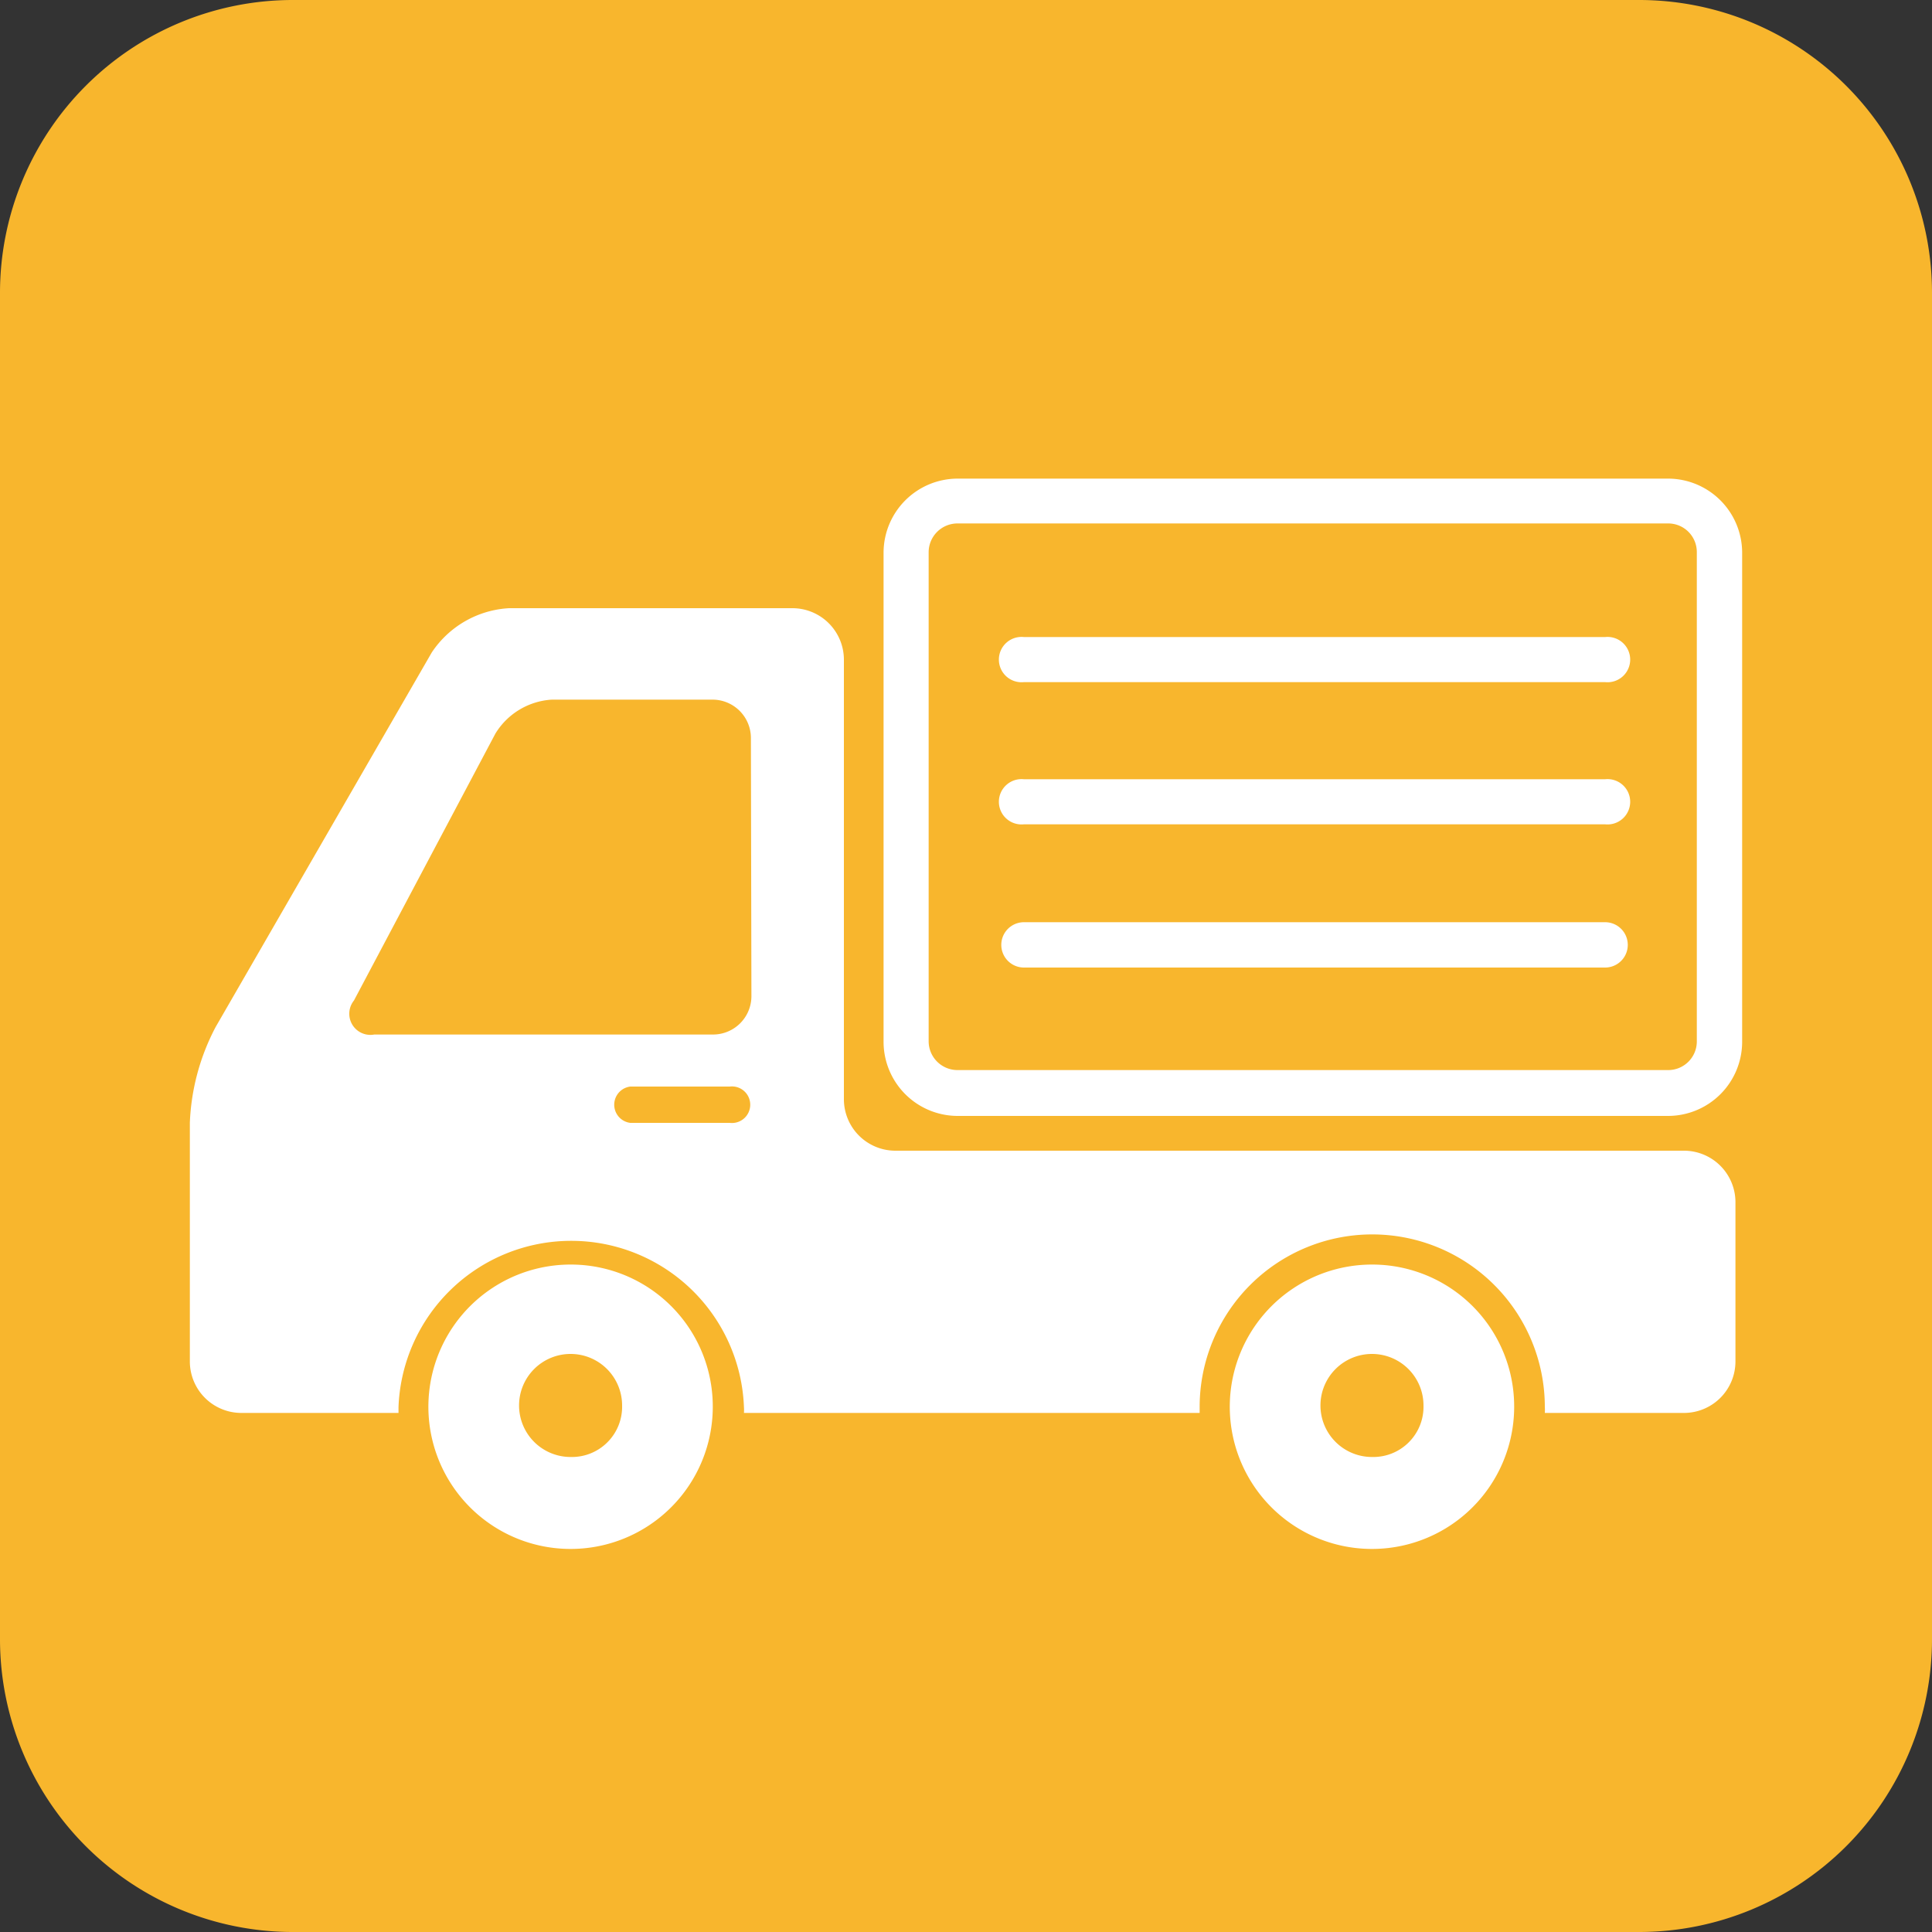
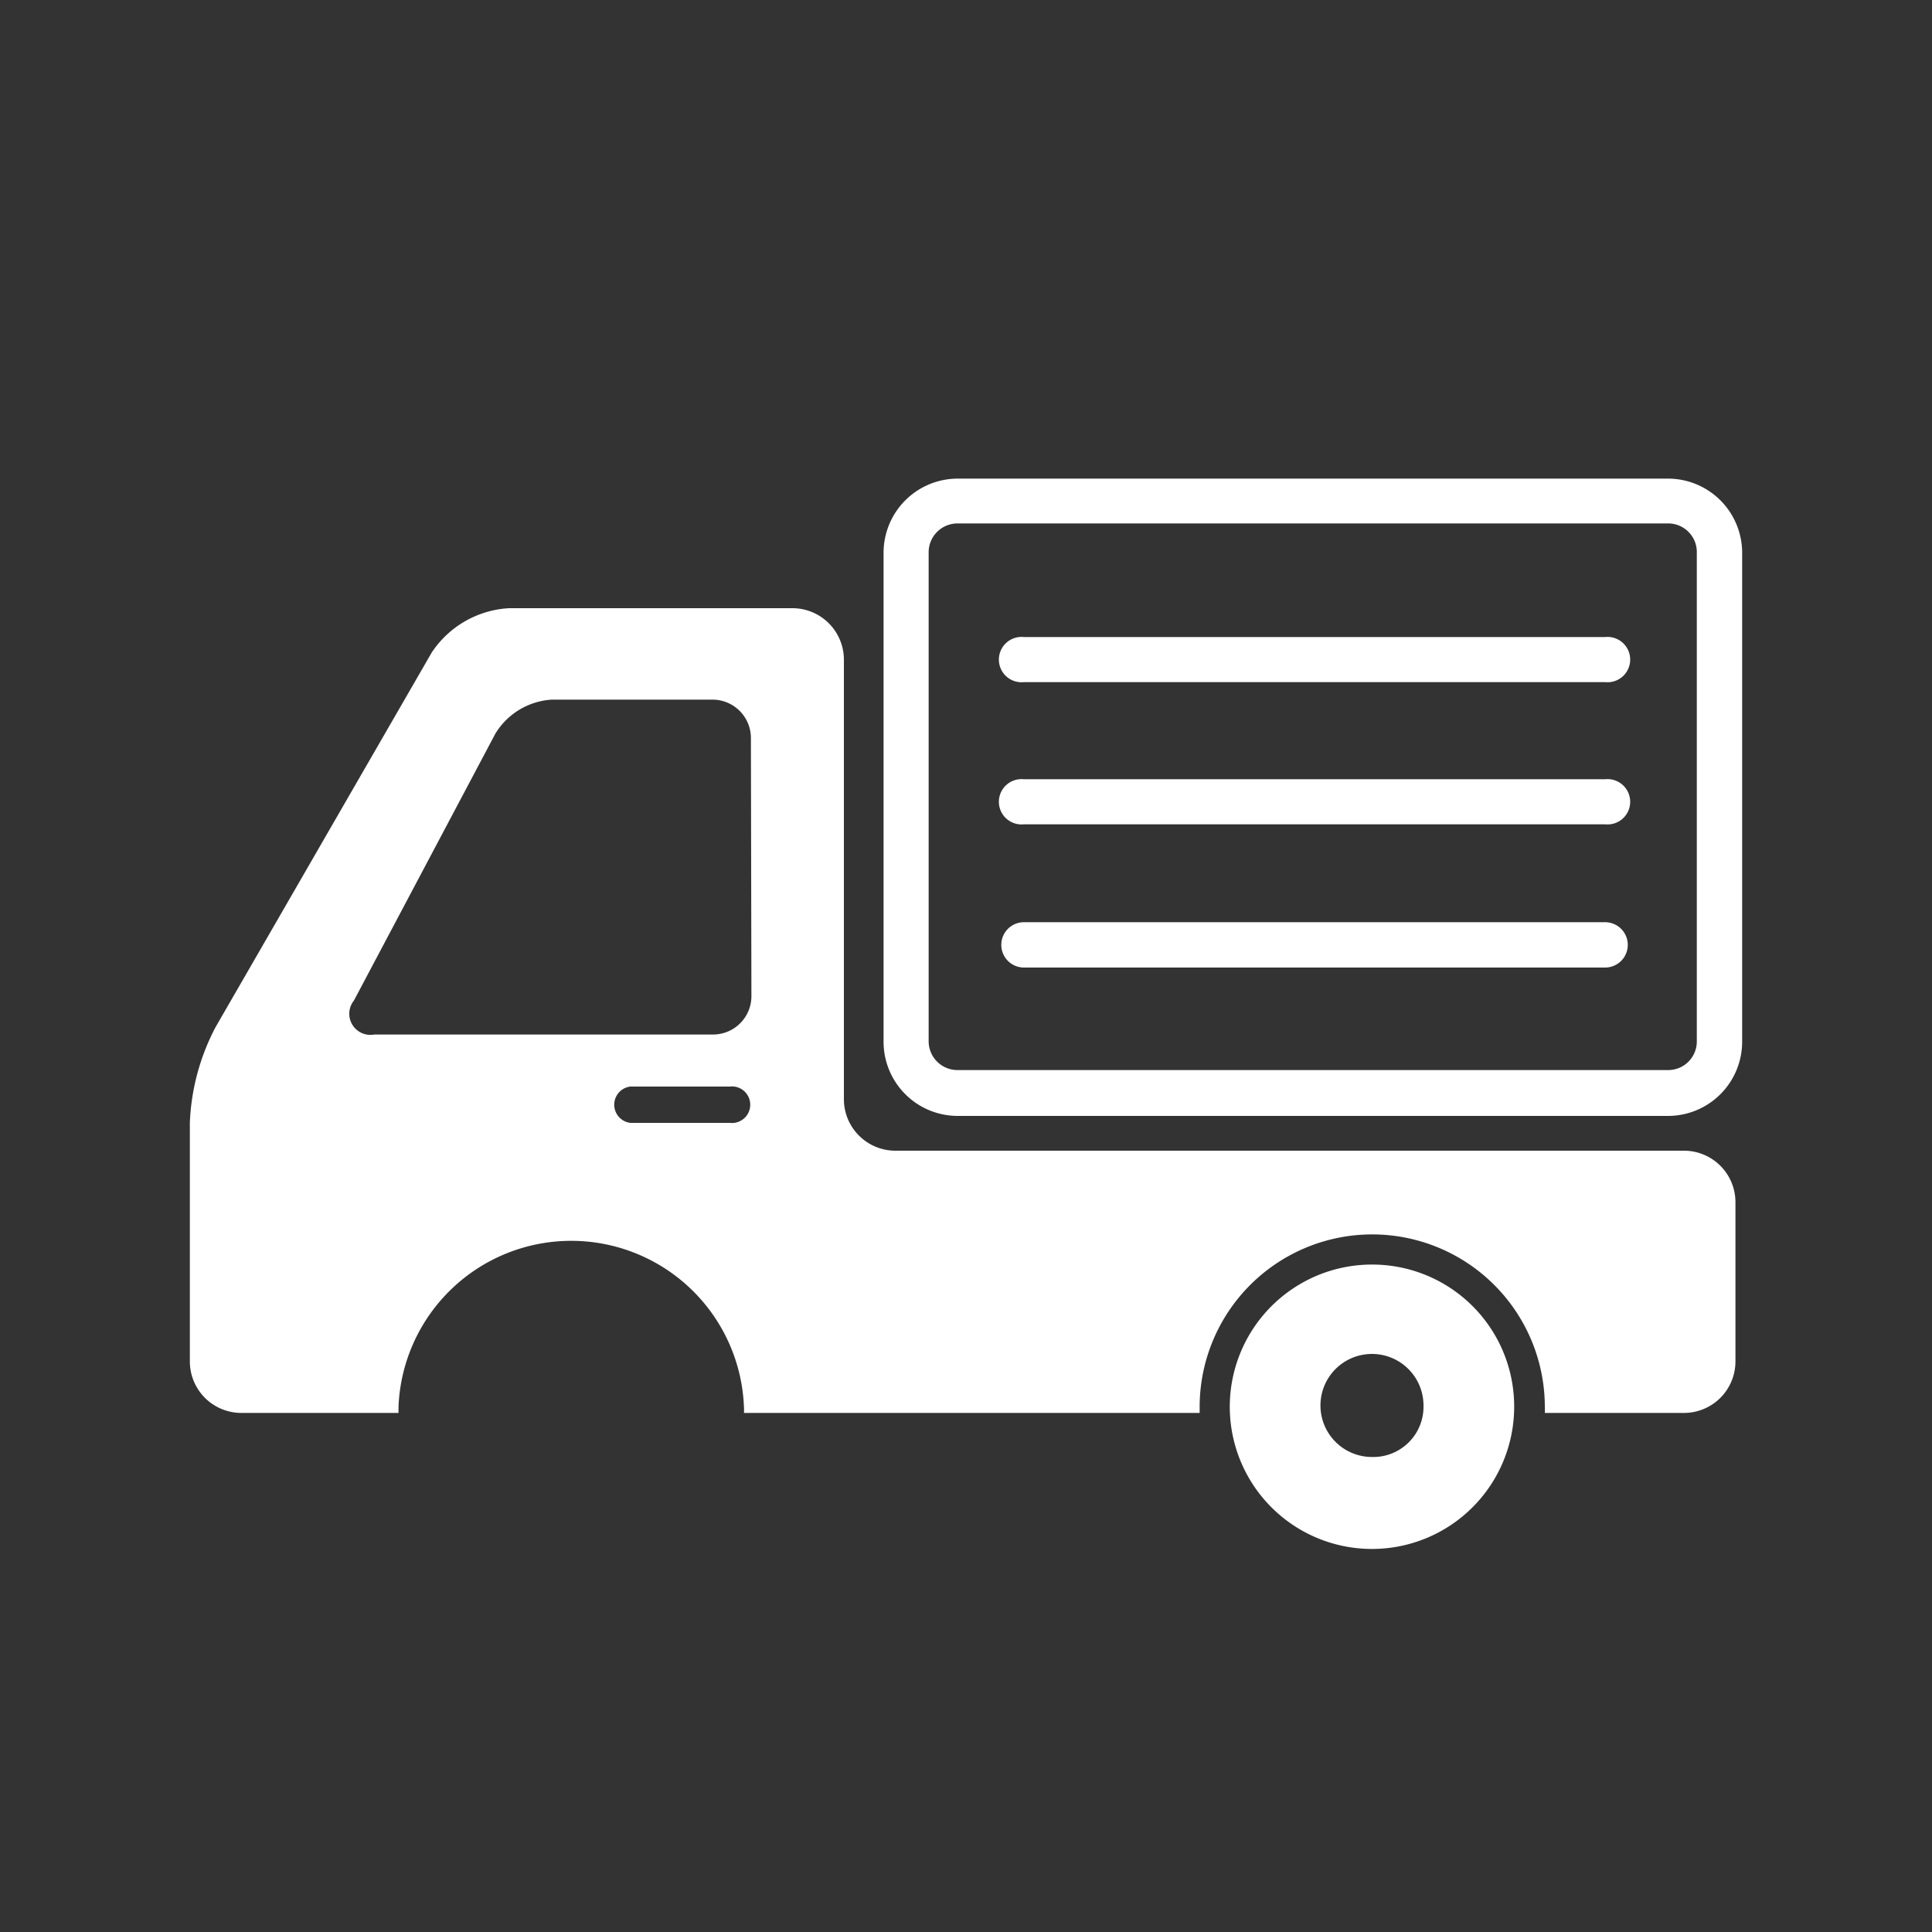
<svg xmlns="http://www.w3.org/2000/svg" width="26.46mm" height="26.46mm" viewBox="0 0 75 75">
  <rect x="0" y="0" width="75" height="75" fill="#333333" stroke="none" />
  <defs>
    <style>.cls-1{fill:#f8b62d;}.cls-2{fill:#fff;}</style>
  </defs>
  <g id="レイヤー_2" data-name="レイヤー 2">
    <g id="レイヤー_1-2" data-name="レイヤー 1">
-       <path class="cls-1" d="M75,63.63A11.37,11.37,0,0,1,63.64,75H11.37A11.37,11.37,0,0,1,0,63.63V11.36A11.37,11.37,0,0,1,11.37,0H63.64A11.37,11.37,0,0,1,75,11.36Z" />
-       <path class="cls-2" d="M22.15,49.09a5.52,5.52,0,1,0,5.52,5.51A5.51,5.51,0,0,0,22.15,49.09Zm0,7.47a2,2,0,1,1,2-2A1.95,1.95,0,0,1,22.15,56.56Z" />
      <path class="cls-2" d="M53.26,49.09a5.52,5.52,0,1,0,5.52,5.51A5.51,5.51,0,0,0,53.26,49.09Zm0,7.47a2,2,0,1,1,2-2A1.95,1.95,0,0,1,53.26,56.56Z" />
      <path class="cls-2" d="M65.35,44.67H34.76a2,2,0,0,1-2-2V25.61a2,2,0,0,0-2-2h-11a3.86,3.86,0,0,0-3,1.72L8.37,39.87a8.7,8.7,0,0,0-1,3.71v9.27a2,2,0,0,0,2,2h6.1c0-.07,0-.15,0-.23a6.71,6.71,0,0,1,13.41,0,1.64,1.64,0,0,1,0,.23H46.57c0-.07,0-.15,0-.23a6.7,6.7,0,0,1,13.4,0,1.69,1.69,0,0,1,0,.23h5.4a2,2,0,0,0,2-2V46.66A2,2,0,0,0,65.35,44.67Zm-37-1.08H24.47a.71.71,0,0,1,0-1.41h3.86a.71.71,0,1,1,0,1.41Zm.82-4.92a1.49,1.49,0,0,1-1.49,1.49H14.53a.82.82,0,0,1-.79-1.32l5.49-10.36a2.76,2.76,0,0,1,2.19-1.32h6.24a1.49,1.49,0,0,1,1.49,1.49Z" />
      <path class="cls-2" d="M64.76,43.32H37.17a2.88,2.88,0,0,1-2.87-2.87v-19a2.88,2.88,0,0,1,2.87-2.87H64.76a2.88,2.88,0,0,1,2.87,2.87v19A2.88,2.88,0,0,1,64.76,43.32Zm-27.59-23a1.12,1.12,0,0,0-1.12,1.11v19a1.12,1.12,0,0,0,1.12,1.11H64.76a1.11,1.11,0,0,0,1.11-1.11v-19a1.11,1.11,0,0,0-1.11-1.11Z" />
      <path class="cls-2" d="M62.31,26.48H39.75a.88.88,0,1,1,0-1.75H62.31a.88.88,0,1,1,0,1.75Z" />
      <path class="cls-2" d="M62.31,32H39.75a.88.88,0,1,1,0-1.75H62.31a.88.88,0,1,1,0,1.75Z" />
      <path class="cls-2" d="M62.31,37.56H39.75a.88.88,0,0,1,0-1.76H62.31a.88.88,0,1,1,0,1.76Z" />
    </g>
  </g>
</svg>